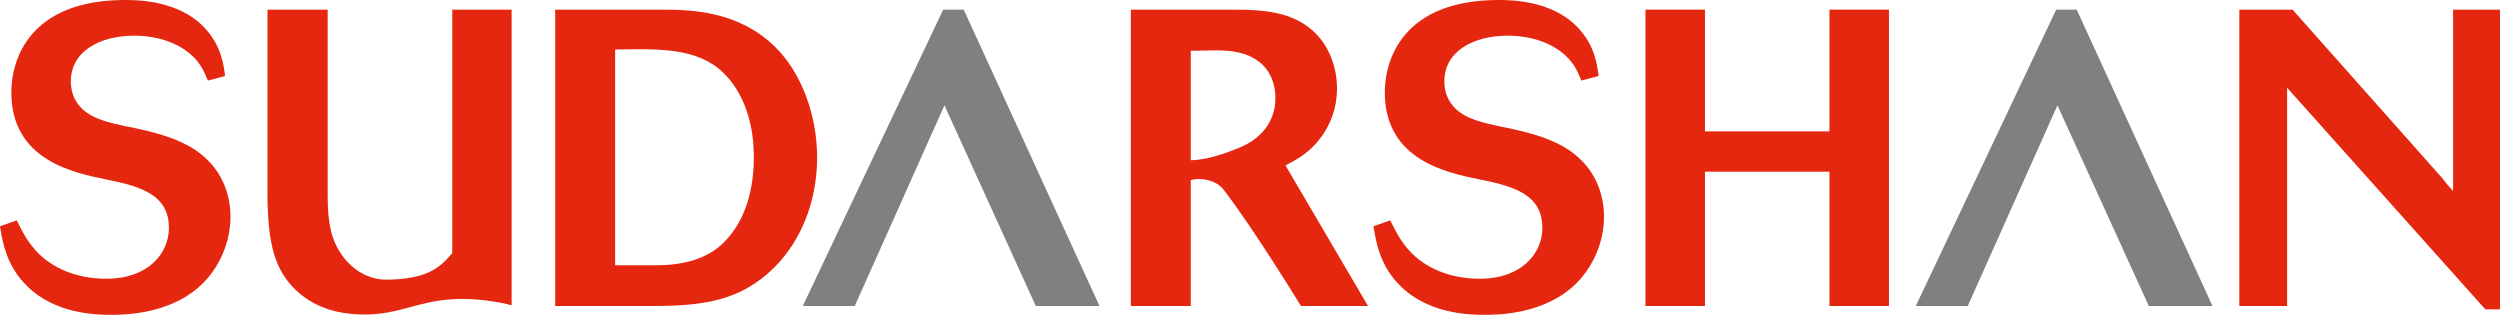
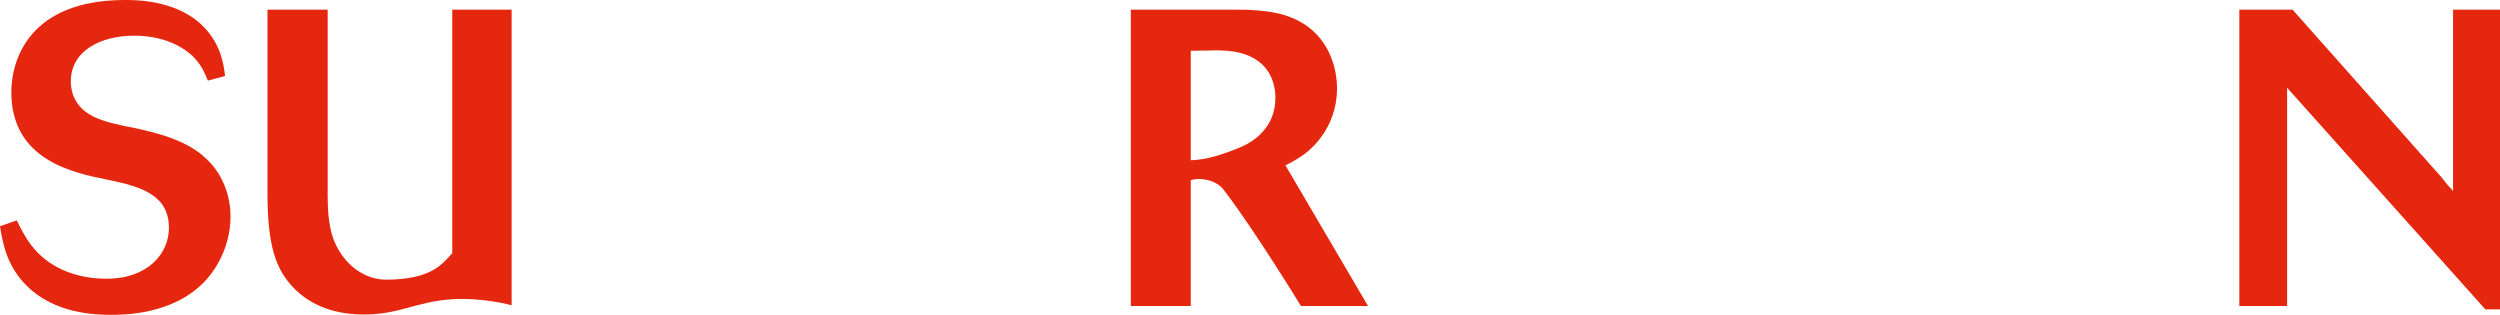
<svg xmlns="http://www.w3.org/2000/svg" version="1.2" baseProfile="tiny" x="0px" y="0px" width="270px" height="34px" viewBox="0 0 270 34" xml:space="preserve">
  <defs>
</defs>
  <path fill="#E6270F" d="M28.887,1.042h6.502v20.215c0,2.85,0.452,4.205,0.813,5.02c1.039,2.307,3.132,3.953,5.57,3.928  c4.736-0.049,5.919-1.58,7.073-2.866V1.042h6.411V32.97c0,0-3.094-0.885-6.578-0.641c-3.605,0.251-5.525,1.58-9.09,1.635  c-3.386,0.053-5.959-0.949-7.811-2.803c-1.941-1.99-2.89-4.478-2.89-10.312V1.042z" />
  <path fill="#E6270F" d="M1.811,23.8c0.588,1.18,1.177,2.402,2.354,3.582c1.946,1.904,4.617,2.72,7.333,2.72  c4.526,0,6.744-2.766,6.744-5.485c0-3.445-2.761-4.443-6.654-5.214c-3.621-0.726-10.365-2.085-10.365-9.43  C1.222,6.438,3.168,0,13.533,0c1.313,0,5.703,0.045,8.464,2.901c1.946,1.995,2.173,4.216,2.309,5.305L22.45,8.704  c-0.407-0.998-0.769-1.768-1.584-2.583c-1.403-1.361-3.621-2.267-6.382-2.267c-3.621,0-6.835,1.632-6.835,4.941  c0,0.363,0.045,0.953,0.272,1.541c0.951,2.357,3.395,2.857,6.834,3.537c2.218,0.498,5.522,1.269,7.604,3.355  c1.539,1.45,2.535,3.671,2.535,6.165c0,2.766-1.177,5.305-2.807,7.026C18.648,34,13.352,34,11.994,34  c-1.629,0-6.065-0.091-9.097-3.128C0.679,28.696,0.271,26.11,0,24.435L1.811,23.8z" />
-   <path fill="#E6270F" d="M59.961,1.042h11.497c3.032,0,8.237,0.091,12.22,3.99C86.621,7.888,88.25,12.558,88.25,17  c0,4.397-1.494,8.704-4.572,11.831c-3.711,3.719-7.83,4.217-13.352,4.217H59.961V1.042z M70.87,28.651  c2.715,0,5.476-0.59,7.377-2.541c2.354-2.4,3.168-5.801,3.168-9.155c0-5.123-2.082-8.387-4.254-9.883  c-2.716-1.858-6.291-1.813-10.727-1.723v23.302H70.87z" />
-   <polygon fill="#808083" points="104.082,1.042 101.864,1.042 86.701,33.048 92.314,33.048 102,11.378 111.867,33.048   118.747,33.048 " />
  <path fill="#E6270F" d="M122.129,1.042h11.361c3.395,0,5.613,0.409,7.468,1.633c2.58,1.722,3.439,4.624,3.439,6.89  c0,1.179-0.226,2.993-1.447,4.851c-1.313,1.995-2.807,2.765-4.119,3.445l8.916,15.187h-7.242c0,0-5.033-8.236-8.36-12.569  c-0.829-1.079-2.567-1.332-3.542-1.022v13.592h-6.473V1.042z M128.602,17.309c1.765-0.046,3.576-0.671,5.34-1.397  c1.63-0.68,3.803-2.266,3.803-5.349c0-0.726-0.137-3.083-2.399-4.307c-1.313-0.725-2.806-0.815-4.073-0.815  c-0.86,0-1.856,0.045-2.67,0.045V17.309z" />
-   <path fill="#E6270F" d="M150.147,23.8c0.588,1.18,1.176,2.402,2.354,3.582c1.945,1.904,4.615,2.72,7.332,2.72  c4.526,0,6.744-2.766,6.744-5.485c0-3.445-2.761-4.443-6.653-5.214c-3.622-0.726-10.366-2.085-10.366-9.43  c0-3.535,1.947-9.973,12.312-9.973c1.313,0,5.704,0.045,8.465,2.901c1.946,1.995,2.172,4.216,2.309,5.305l-1.856,0.498  c-0.408-0.998-0.77-1.768-1.584-2.583c-1.403-1.361-3.621-2.267-6.382-2.267c-3.621,0-6.834,1.632-6.834,4.941  c0,0.363,0.045,0.953,0.271,1.541c0.951,2.357,3.395,2.857,6.834,3.537c2.219,0.498,5.523,1.269,7.605,3.355  c1.538,1.45,2.534,3.671,2.534,6.165c0,2.766-1.177,5.305-2.808,7.026C166.983,34,161.688,34,160.331,34  c-1.629,0-6.064-0.091-9.098-3.128c-2.219-2.176-2.626-4.762-2.896-6.438L150.147,23.8z" />
-   <path fill="#E6270F" d="M177.711,1.042h6.427v13.147h13.443V1.042h6.427v32.006h-6.427V18.542h-13.443v14.506h-6.427V1.042z" />
-   <polygon fill="#808083" points="224.285,1.042 222.067,1.042 206.904,33.048 212.517,33.048 222.204,11.378 232.071,33.048   238.95,33.048 " />
  <path fill="#E6270F" d="M241.847,1.042h5.749l16.112,18.135c0.453,0.589,0.59,0.771,1.223,1.449V1.042H270v32.369h-1.584  L247.007,9.475v23.573h-5.16V1.042z" />
</svg>